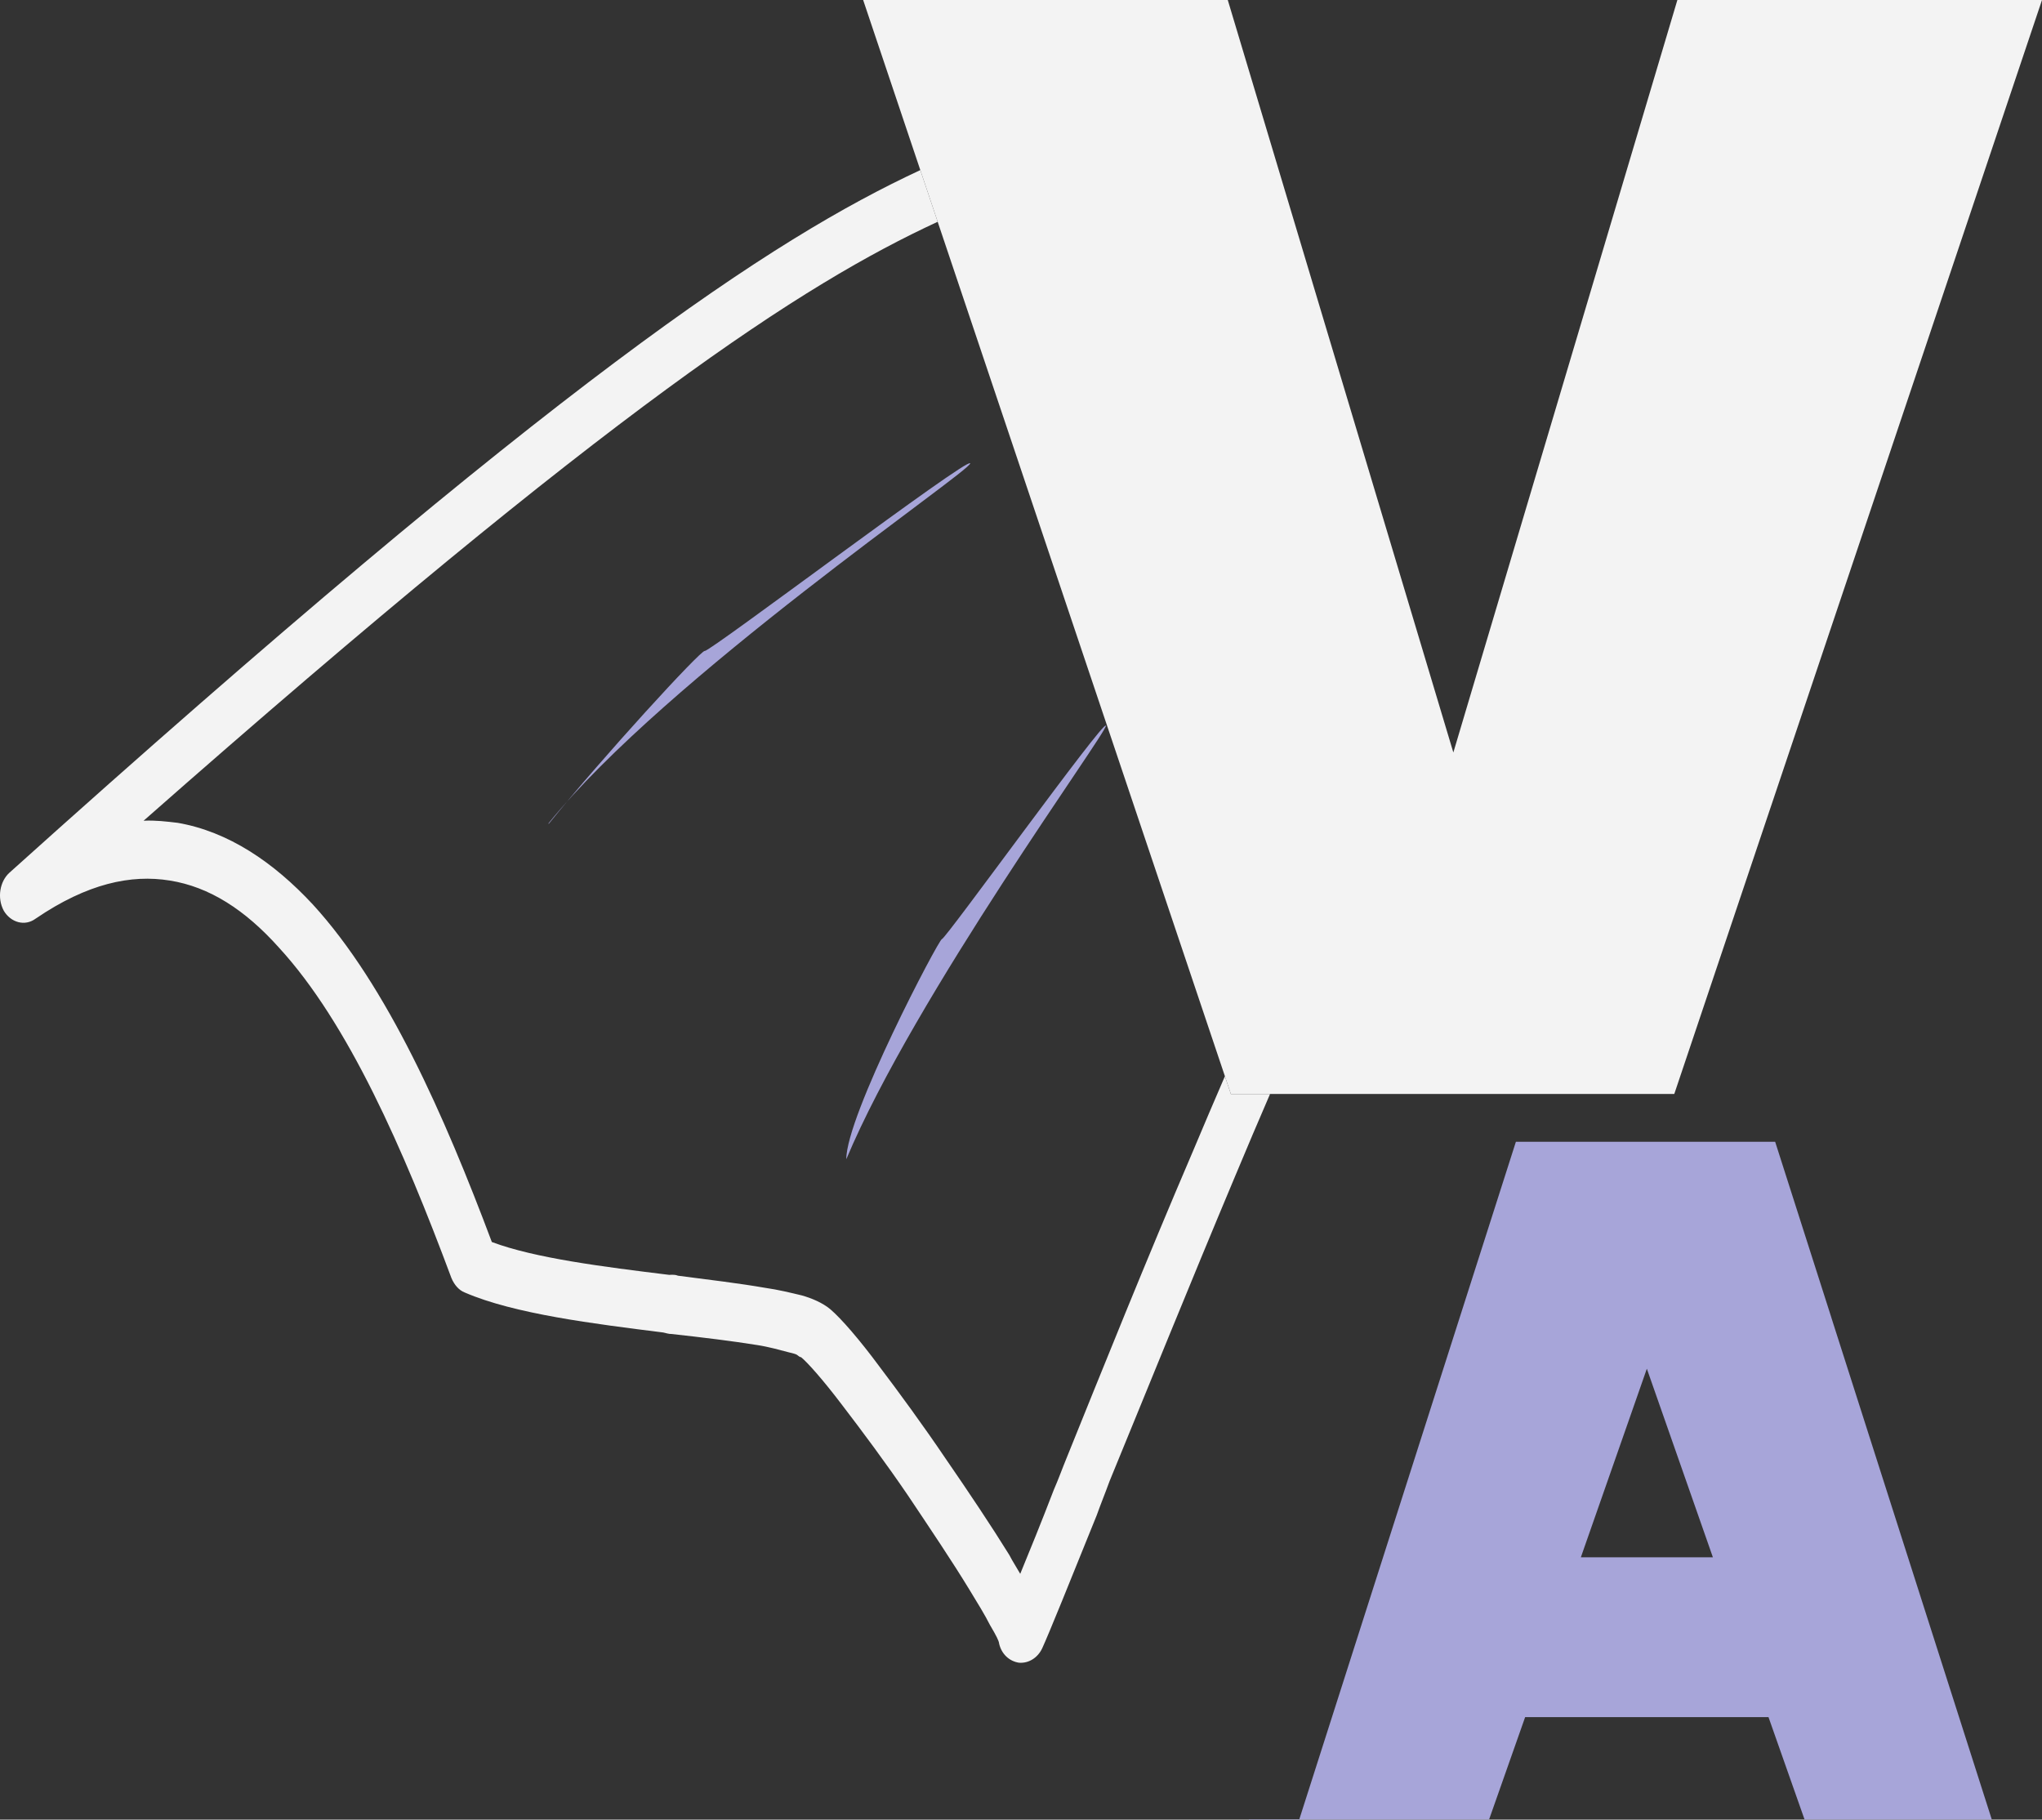
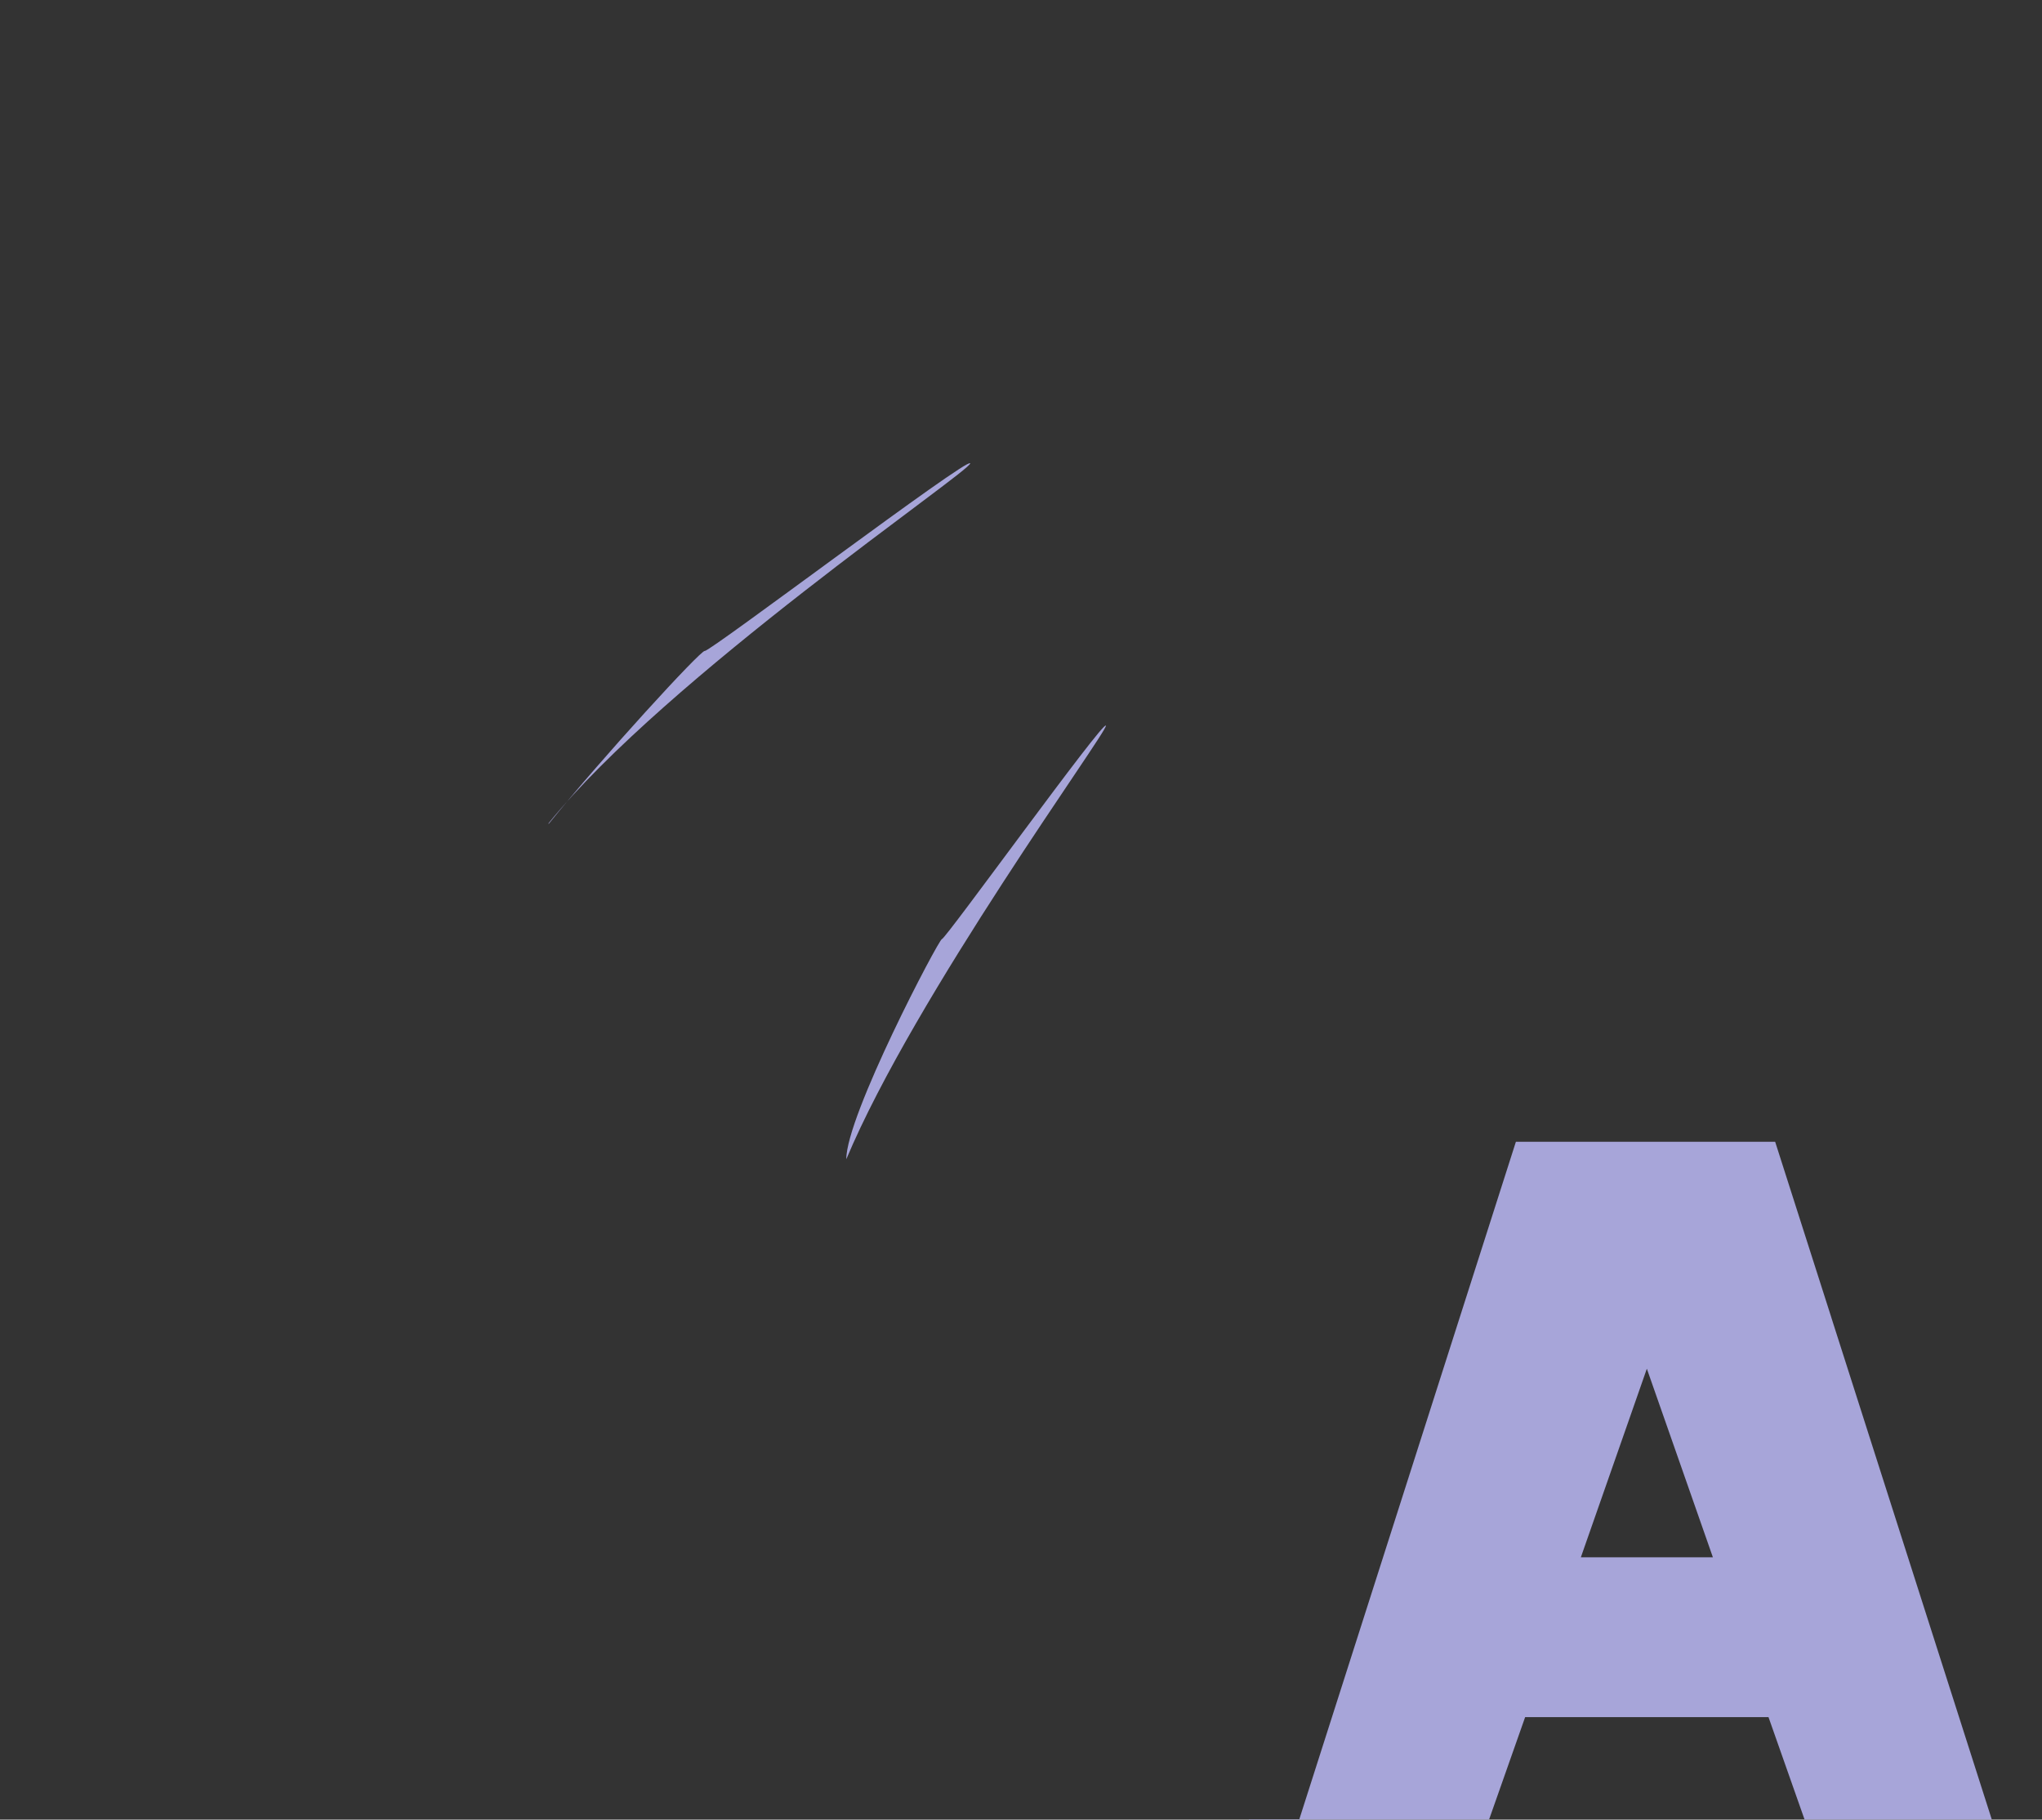
<svg xmlns="http://www.w3.org/2000/svg" id="Layer_2" data-name="Layer 2" viewBox="0 0 819.43 730.12">
  <rect x="0" y="0" width="819.43" height="730.12" fill="#333333" stroke="none" />
  <defs>
    <style>
      .cls-1, .cls-2 {
        fill: #a7a5d9;
      }

      .cls-3, .cls-4 {
        fill: #f3f3f3;
      }

      .cls-4, .cls-2 {
        fill-rule: evenodd;
      }
    </style>
  </defs>
  <g id="Layer_1-2" data-name="Layer 1">
    <g>
      <g id="Cape">
-         <path class="cls-4" d="M493.93,438.96l-2.39-7.12h0c-4.32,9.97-8.62,20.08-12.87,30.19-18.82,43.9-36.61,88.25-50.58,122.8-1.81,4.39-3.36,8.76-5.18,12.89-5.15,13.4-9.89,25.01-13.5,33.78-1.39-2.46-3.02-4.91-4.42-7.62-7.14-11.53-16.14-24.99-25.4-38.43-9.27-13.7-18.75-26.63-26.86-37.35-7.58-10.25-15.08-18.98-19.57-22.8-3.16-2.62-7.55-4.43-11.39-5.51-4.35-1.04-9.47-2.31-14.81-3.06-10.2-1.77-22.15-3.21-34.87-4.85-1.03-.46-2.29-.4-3.55-.34-26.45-3.24-53.92-6.7-71.17-13.18-18.91-50.38-41.96-102.83-71.87-135.48-15.75-16.92-33.79-29.17-54.19-32.72-4.57-.53-8.9-1.08-13.69-.84C246.59,162.86,322.19,114.03,376.28,88.99l-6.97-20.74h0C309.98,95.88,224.18,151.97,3.8,350.16c-3.87,3.48-5.06,10.11-2.28,15.28,2.76,4.67,8.4,6.41,12.79,3.16,20.79-14.16,38.3-17.8,53.85-15.28,15.79,2.51,30.14,11.66,43.78,26.91,27.78,30.23,49.98,80.95,69.21,132.58,1.14,2.72,3.02,4.91,5.34,5.8,19.88,8.63,52.18,12.6,79.65,16.05,1.02.21,2.3.65,3.31.6,12.71,1.4,24.4,2.84,34.09,4.39,5.09.76,9.45,2.06,12.78,2.91,1.53.43,3.06.61,3.85,1.33.76.67,1.25.69,1.3.69,2.37,1.91,8.52,8.68,16.63,19.4,7.83,10.23,17.3,22.91,26.29,36.12,9,13.46,17.73,26.42,24.6,37.71,3.3,5.4,6.32,10.31,8.29,14.25,2.48,4.18,3.6,6.4,3.65,7.41.96,4.25,4.14,7.12,7.96,7.69,3.8.32,7.49-1.88,9.32-5.76,2.74-5.95,10.85-26.06,21.89-53.4,1.55-4.37,3.36-8.76,5.14-13.65,14.22-34.57,32.02-78.66,50.35-122.28,4.66-11.15,9.36-22.24,14.07-33.11h-15.73Z" />
        <path class="cls-2" d="M220.26,330.48c21.44-26.58,61.02-69.73,62.56-69.3,2.04.41,106.1-78.26,106.5-75.25.4,3.01-122.14,86.13-169.31,144.56h.25ZM339.61,465.14c-.1-17.44,37.11-88.27,38.37-88.33,1.51-.07,65.16-88.38,65.8-85.63.63,2.5-76.57,108.15-104.17,173.96Z" />
      </g>
-       <polygon class="cls-3" points="819.43 0 800.33 56.83 710.6 323.76 710.54 323.92 671.87 438.96 493.93 438.96 491.54 431.84 491.54 431.83 376.28 88.99 369.31 68.25 369.31 68.24 346.37 0 492.69 0 583.21 301.94 673.11 0 819.43 0" />
-       <path class="cls-1" d="M734.93,528.75l-22.58-70.61h-104.04l-29.17,91.23-57.73,180.58h-20.22l-.06.16h96.41l14.48-41.11h97.66l14.48,41.11h75.13l-64.37-201.36ZM634.38,624.86l18.63-53.21,7.79-22.28.06-.18.06.18,7.81,22.28,18.63,53.21h-52.98Z" />
+       <path class="cls-1" d="M734.93,528.75l-22.58-70.61h-104.04l-29.17,91.23-57.73,180.58h-20.22l-.06.16h96.41l14.48-41.11h97.66l14.48,41.11h75.13l-64.37-201.36M634.38,624.86l18.63-53.21,7.79-22.28.06-.18.06.18,7.81,22.28,18.63,53.21h-52.98Z" />
    </g>
  </g>
</svg>